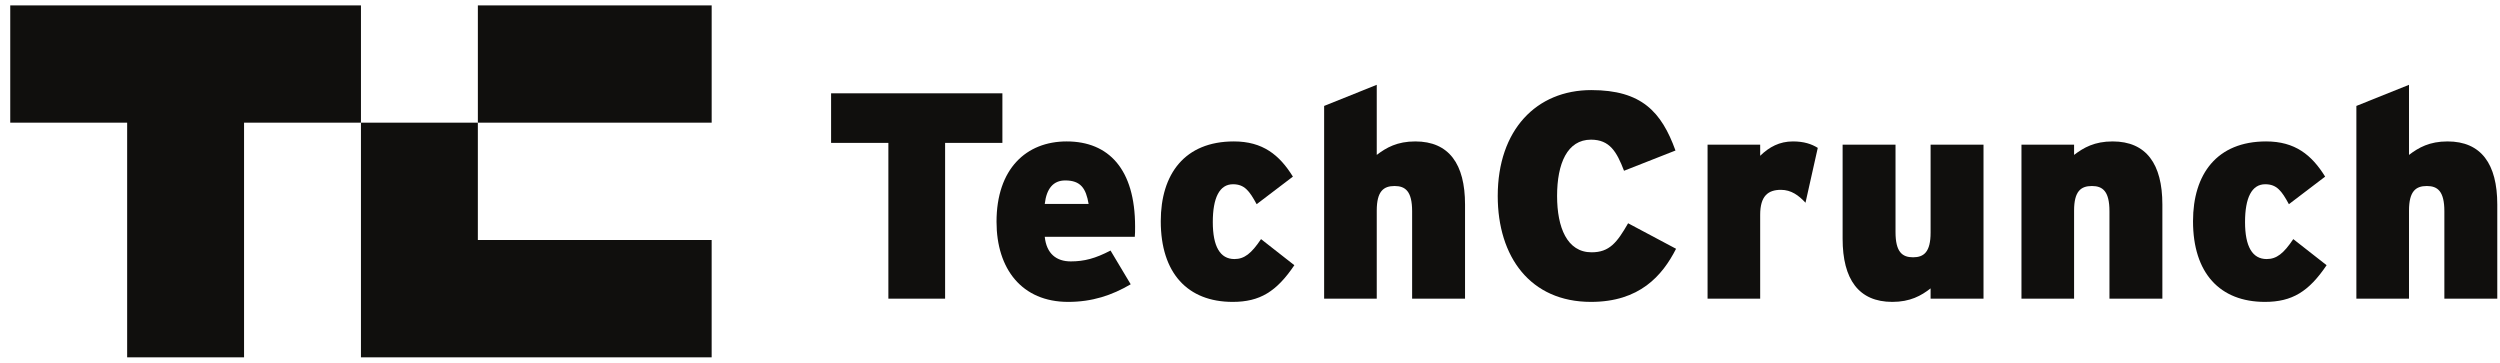
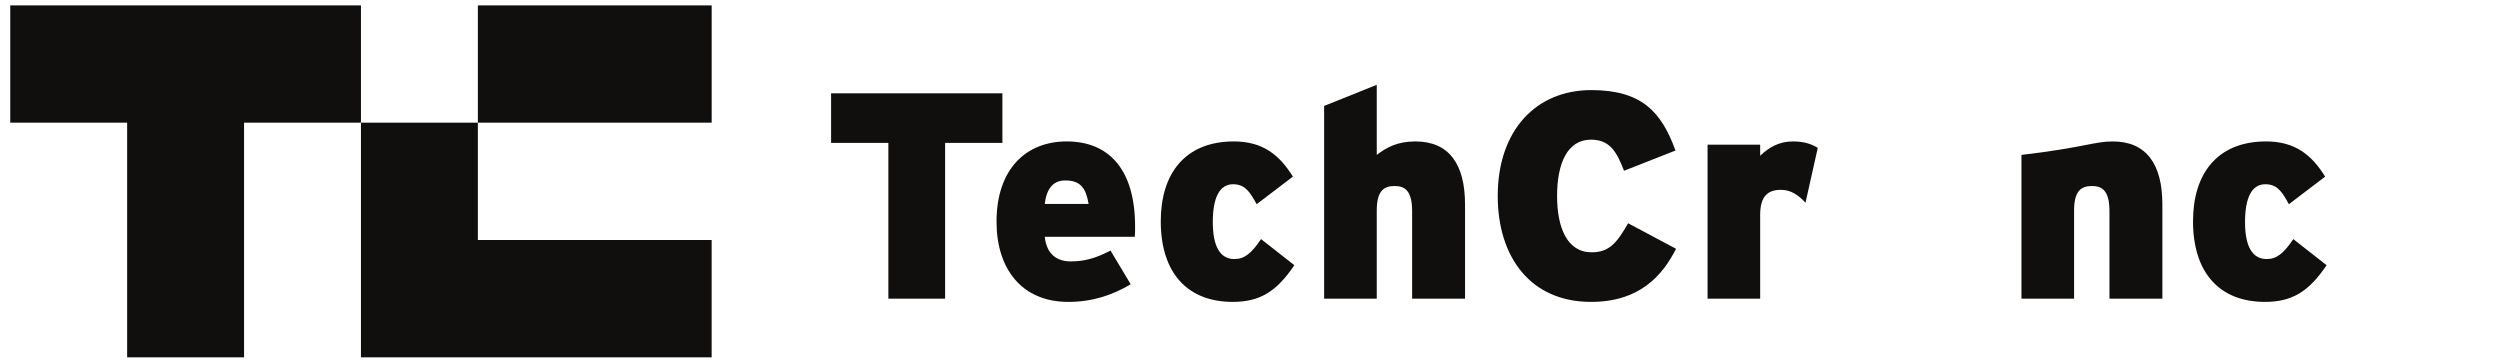
<svg xmlns="http://www.w3.org/2000/svg" width="193" height="28" viewBox="0 0 193 28" fill="none">
  <g clip-path="url(#clip0_434_29096)">
    <path d="M72.962 11.031V23.057H68.583V11.031H64.16V7.204H77.385V11.031H72.962Z" fill="#100F0D" />
    <path d="M82.235 13.93C81.31 13.93 80.791 14.564 80.655 15.742H84.041C83.837 14.541 83.43 13.93 82.235 13.93ZM87.606 18.279H80.655C80.791 19.592 81.558 20.18 82.664 20.18C83.702 20.18 84.56 19.954 85.733 19.342L87.29 21.947C85.823 22.807 84.311 23.306 82.461 23.306C78.895 23.306 76.932 20.768 76.932 17.122C76.932 13.024 79.233 10.918 82.347 10.918C85.597 10.918 87.629 13.069 87.629 17.485C87.629 17.826 87.629 18.074 87.606 18.279Z" fill="#100F0D" />
    <path d="M95.163 23.306C91.688 23.306 89.611 21.087 89.611 17.078C89.611 13.432 91.462 10.918 95.253 10.918C97.487 10.918 98.774 11.96 99.812 13.635L97.013 15.764C96.449 14.722 96.065 14.224 95.186 14.224C94.147 14.224 93.628 15.266 93.628 17.146C93.628 19.026 94.192 19.999 95.298 19.999C96.065 19.999 96.607 19.569 97.352 18.459L99.924 20.474C98.548 22.513 97.261 23.306 95.163 23.306Z" fill="#100F0D" />
    <path d="M109.016 23.057V16.307C109.016 14.767 108.497 14.36 107.662 14.36C106.804 14.36 106.285 14.767 106.285 16.262V23.057H102.223V8.178L106.285 6.547V11.959C107.029 11.393 107.864 10.918 109.263 10.918C111.859 10.918 113.101 12.661 113.101 15.787V23.057H109.016Z" fill="#100F0D" />
    <path d="M122.825 23.306C118.13 23.306 115.625 19.818 115.625 15.13C115.625 10.035 118.604 6.955 122.847 6.955C126.729 6.955 128.264 8.631 129.347 11.62L125.375 13.183C124.81 11.711 124.269 10.782 122.825 10.782C120.997 10.782 120.207 12.616 120.207 15.13C120.207 17.554 120.974 19.478 122.87 19.478C124.246 19.478 124.833 18.731 125.69 17.236L129.392 19.206C128.331 21.29 126.57 23.306 122.825 23.306Z" fill="#100F0D" />
    <path d="M139.384 15.651C138.865 15.085 138.278 14.655 137.489 14.655C136.495 14.655 135.886 15.13 135.886 16.579V23.057H131.824V11.167H135.886V12.027C136.585 11.348 137.375 10.918 138.415 10.918C139.272 10.918 139.858 11.121 140.332 11.416L139.384 15.651Z" fill="#100F0D" />
-     <path d="M149.042 23.057V22.263C148.32 22.829 147.462 23.306 146.086 23.306C143.491 23.306 142.25 21.562 142.25 18.436V11.167H146.334V17.916C146.334 19.455 146.853 19.863 147.689 19.863C148.524 19.863 149.042 19.455 149.042 17.96V11.167H153.127V23.057H149.042Z" fill="#100F0D" />
-     <path d="M162.85 23.057V16.307C162.85 14.767 162.331 14.36 161.496 14.36C160.638 14.36 160.119 14.767 160.119 16.262V23.057H156.057V11.167H160.119V11.959C160.864 11.393 161.699 10.918 163.097 10.918C165.693 10.918 166.935 12.661 166.935 15.787V23.057H162.85Z" fill="#100F0D" />
+     <path d="M162.85 23.057V16.307C162.85 14.767 162.331 14.36 161.496 14.36C160.638 14.36 160.119 14.767 160.119 16.262V23.057H156.057V11.167V11.959C160.864 11.393 161.699 10.918 163.097 10.918C165.693 10.918 166.935 12.661 166.935 15.787V23.057H162.85Z" fill="#100F0D" />
    <path d="M174.852 23.306C171.377 23.306 169.301 21.087 169.301 17.078C169.301 13.432 171.152 10.918 174.943 10.918C177.177 10.918 178.464 11.96 179.501 13.635L176.703 15.764C176.139 14.722 175.755 14.224 174.876 14.224C173.836 14.224 173.317 15.266 173.317 17.146C173.317 19.026 173.881 19.999 174.988 19.999C175.755 19.999 176.297 19.569 177.041 18.459L179.614 20.474C178.238 22.513 176.951 23.306 174.852 23.306Z" fill="#100F0D" />
-     <path d="M188.705 23.057V16.307C188.705 14.767 188.186 14.36 187.352 14.36C186.493 14.36 185.975 14.767 185.975 16.262V23.057H181.912V8.178L185.975 6.547V11.959C186.719 11.393 187.555 10.918 188.953 10.918C191.548 10.918 192.79 12.661 192.79 15.787V23.057H188.705Z" fill="#100F0D" />
    <path d="M0.791 0.415V9.472H9.816V27.585H18.841V9.472H27.866V0.415H0.791Z" fill="#100F0D" />
    <path d="M36.89 18.528V9.472H27.865V27.585H54.94V18.528H36.89Z" fill="#100F0D" />
    <path d="M36.891 0.415V9.472H54.941V0.415H36.891Z" fill="#100F0D" />
  </g>
  <defs>
    <clipPath id="clip0_434_29096">
      <rect width="192" height="27.17" fill="white" transform="translate(0.791 0.415)" />
    </clipPath>
  </defs>
</svg>